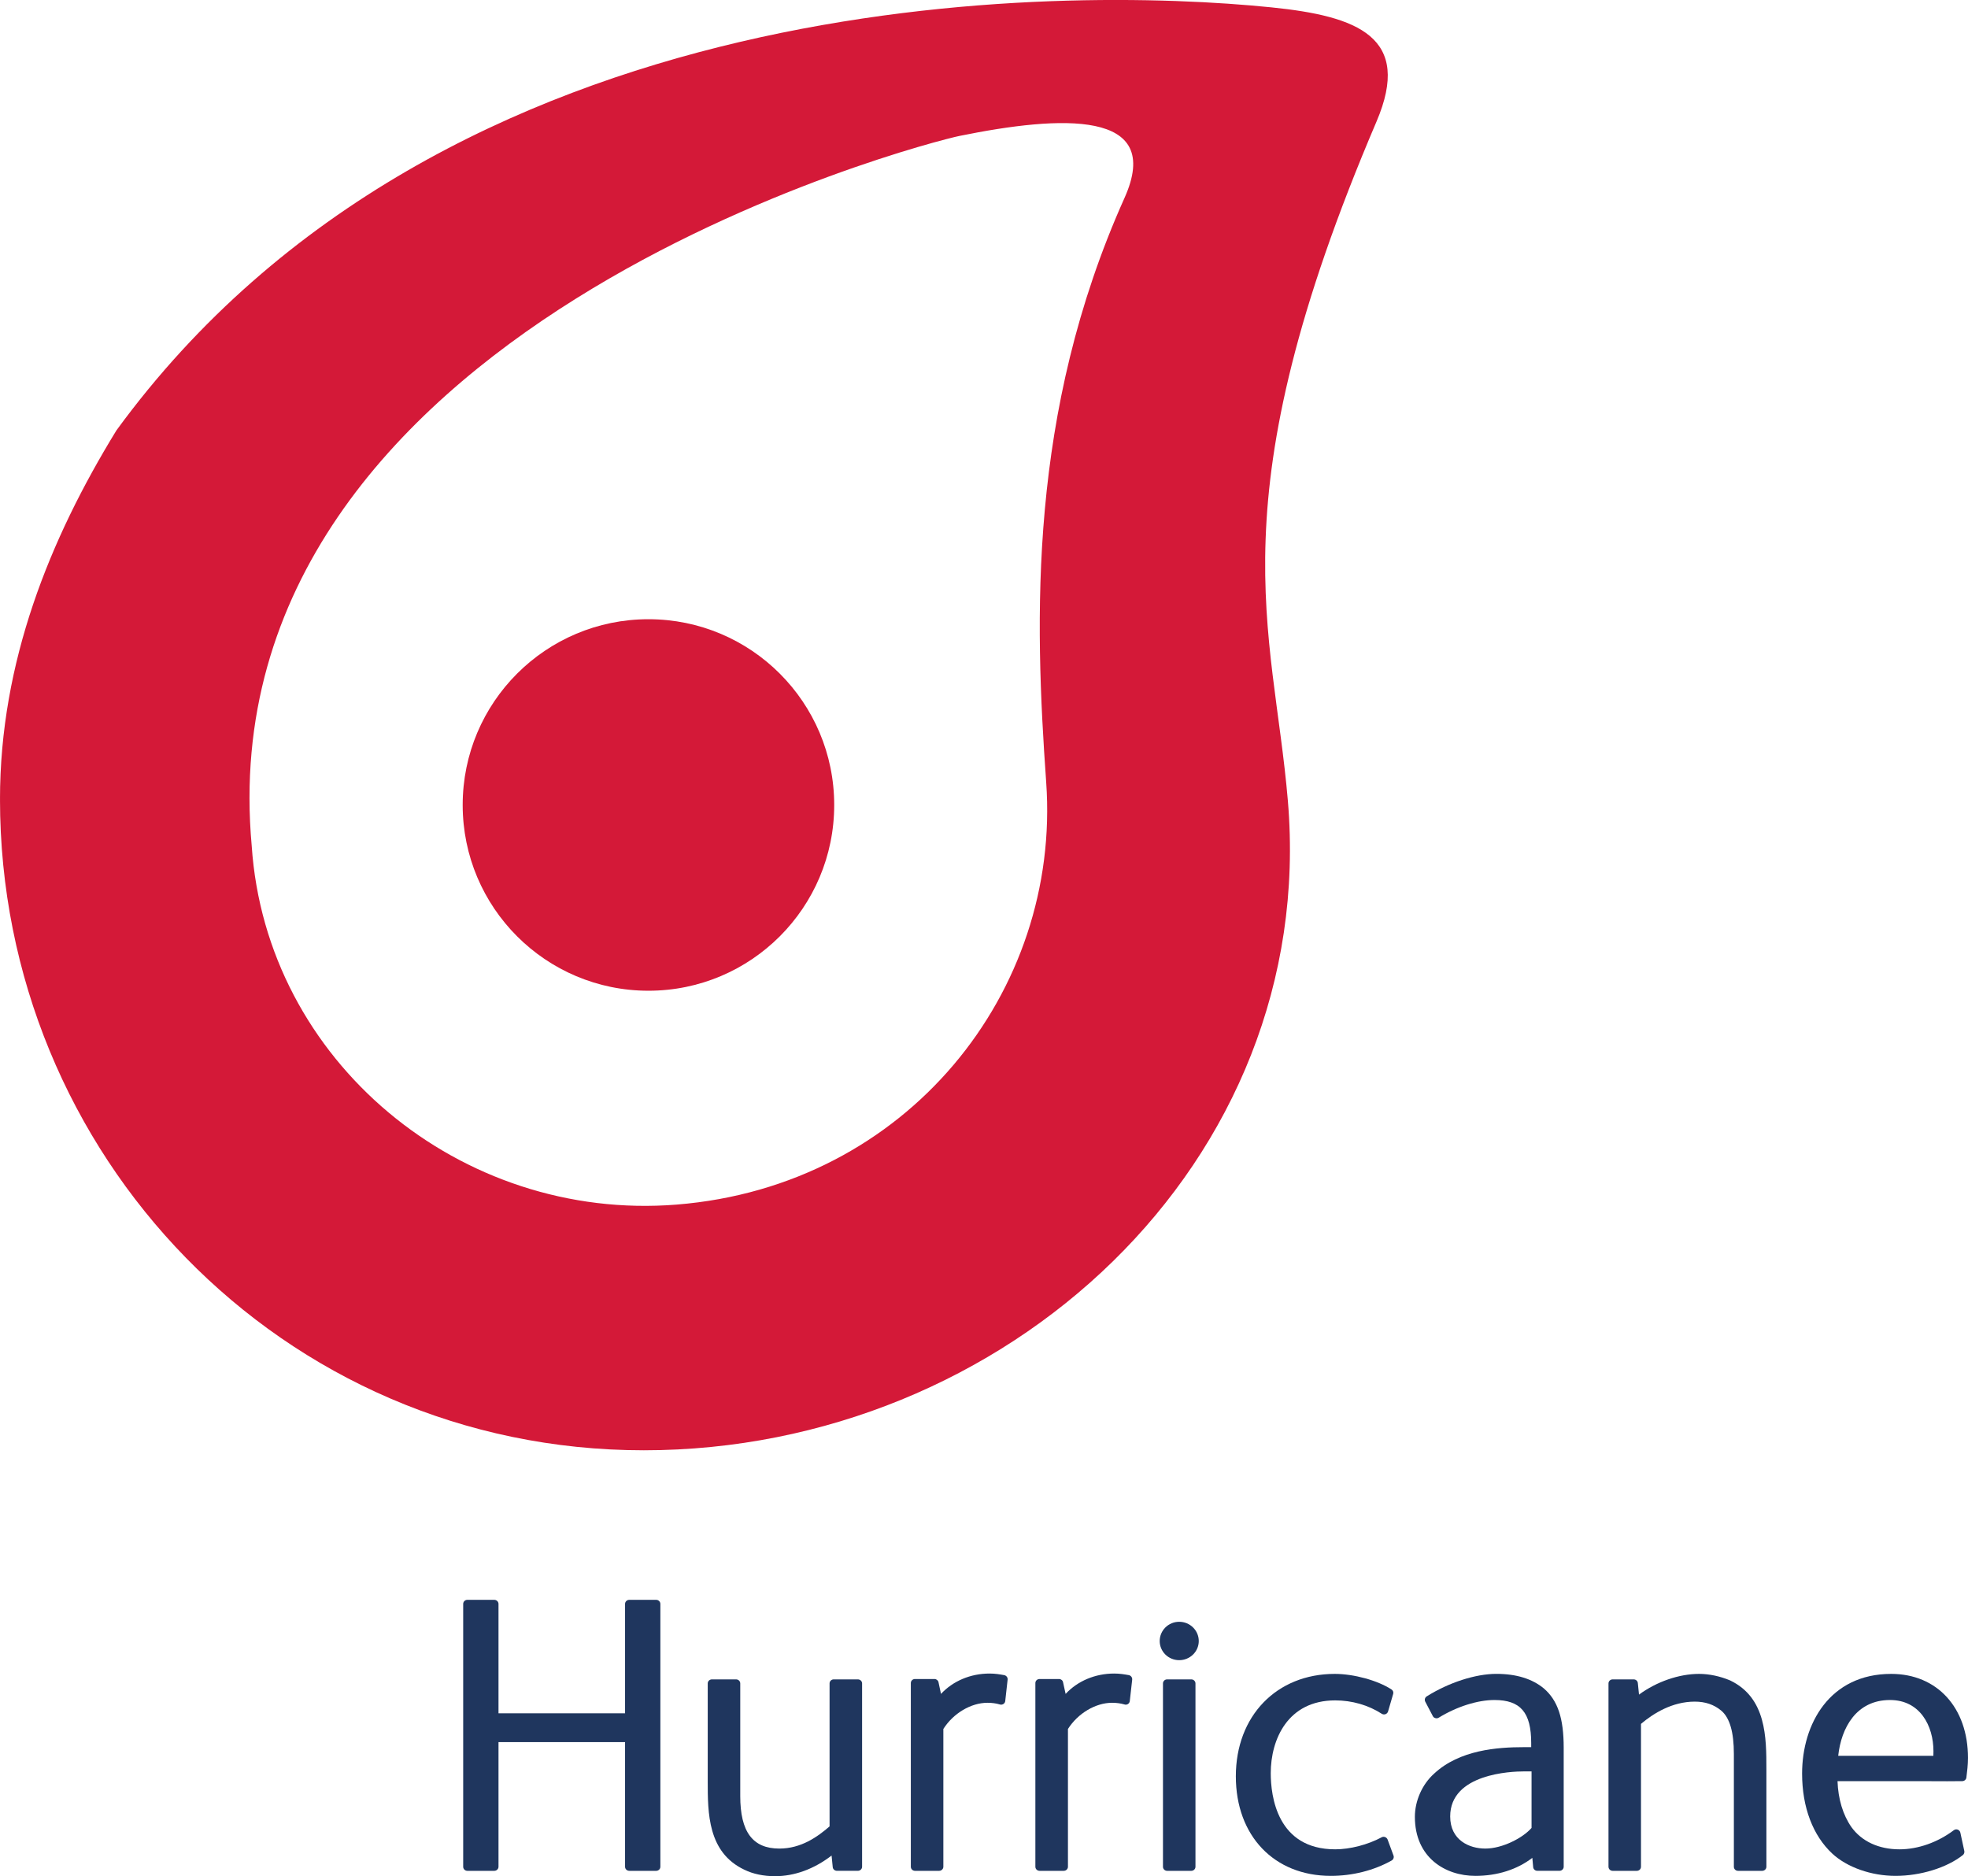
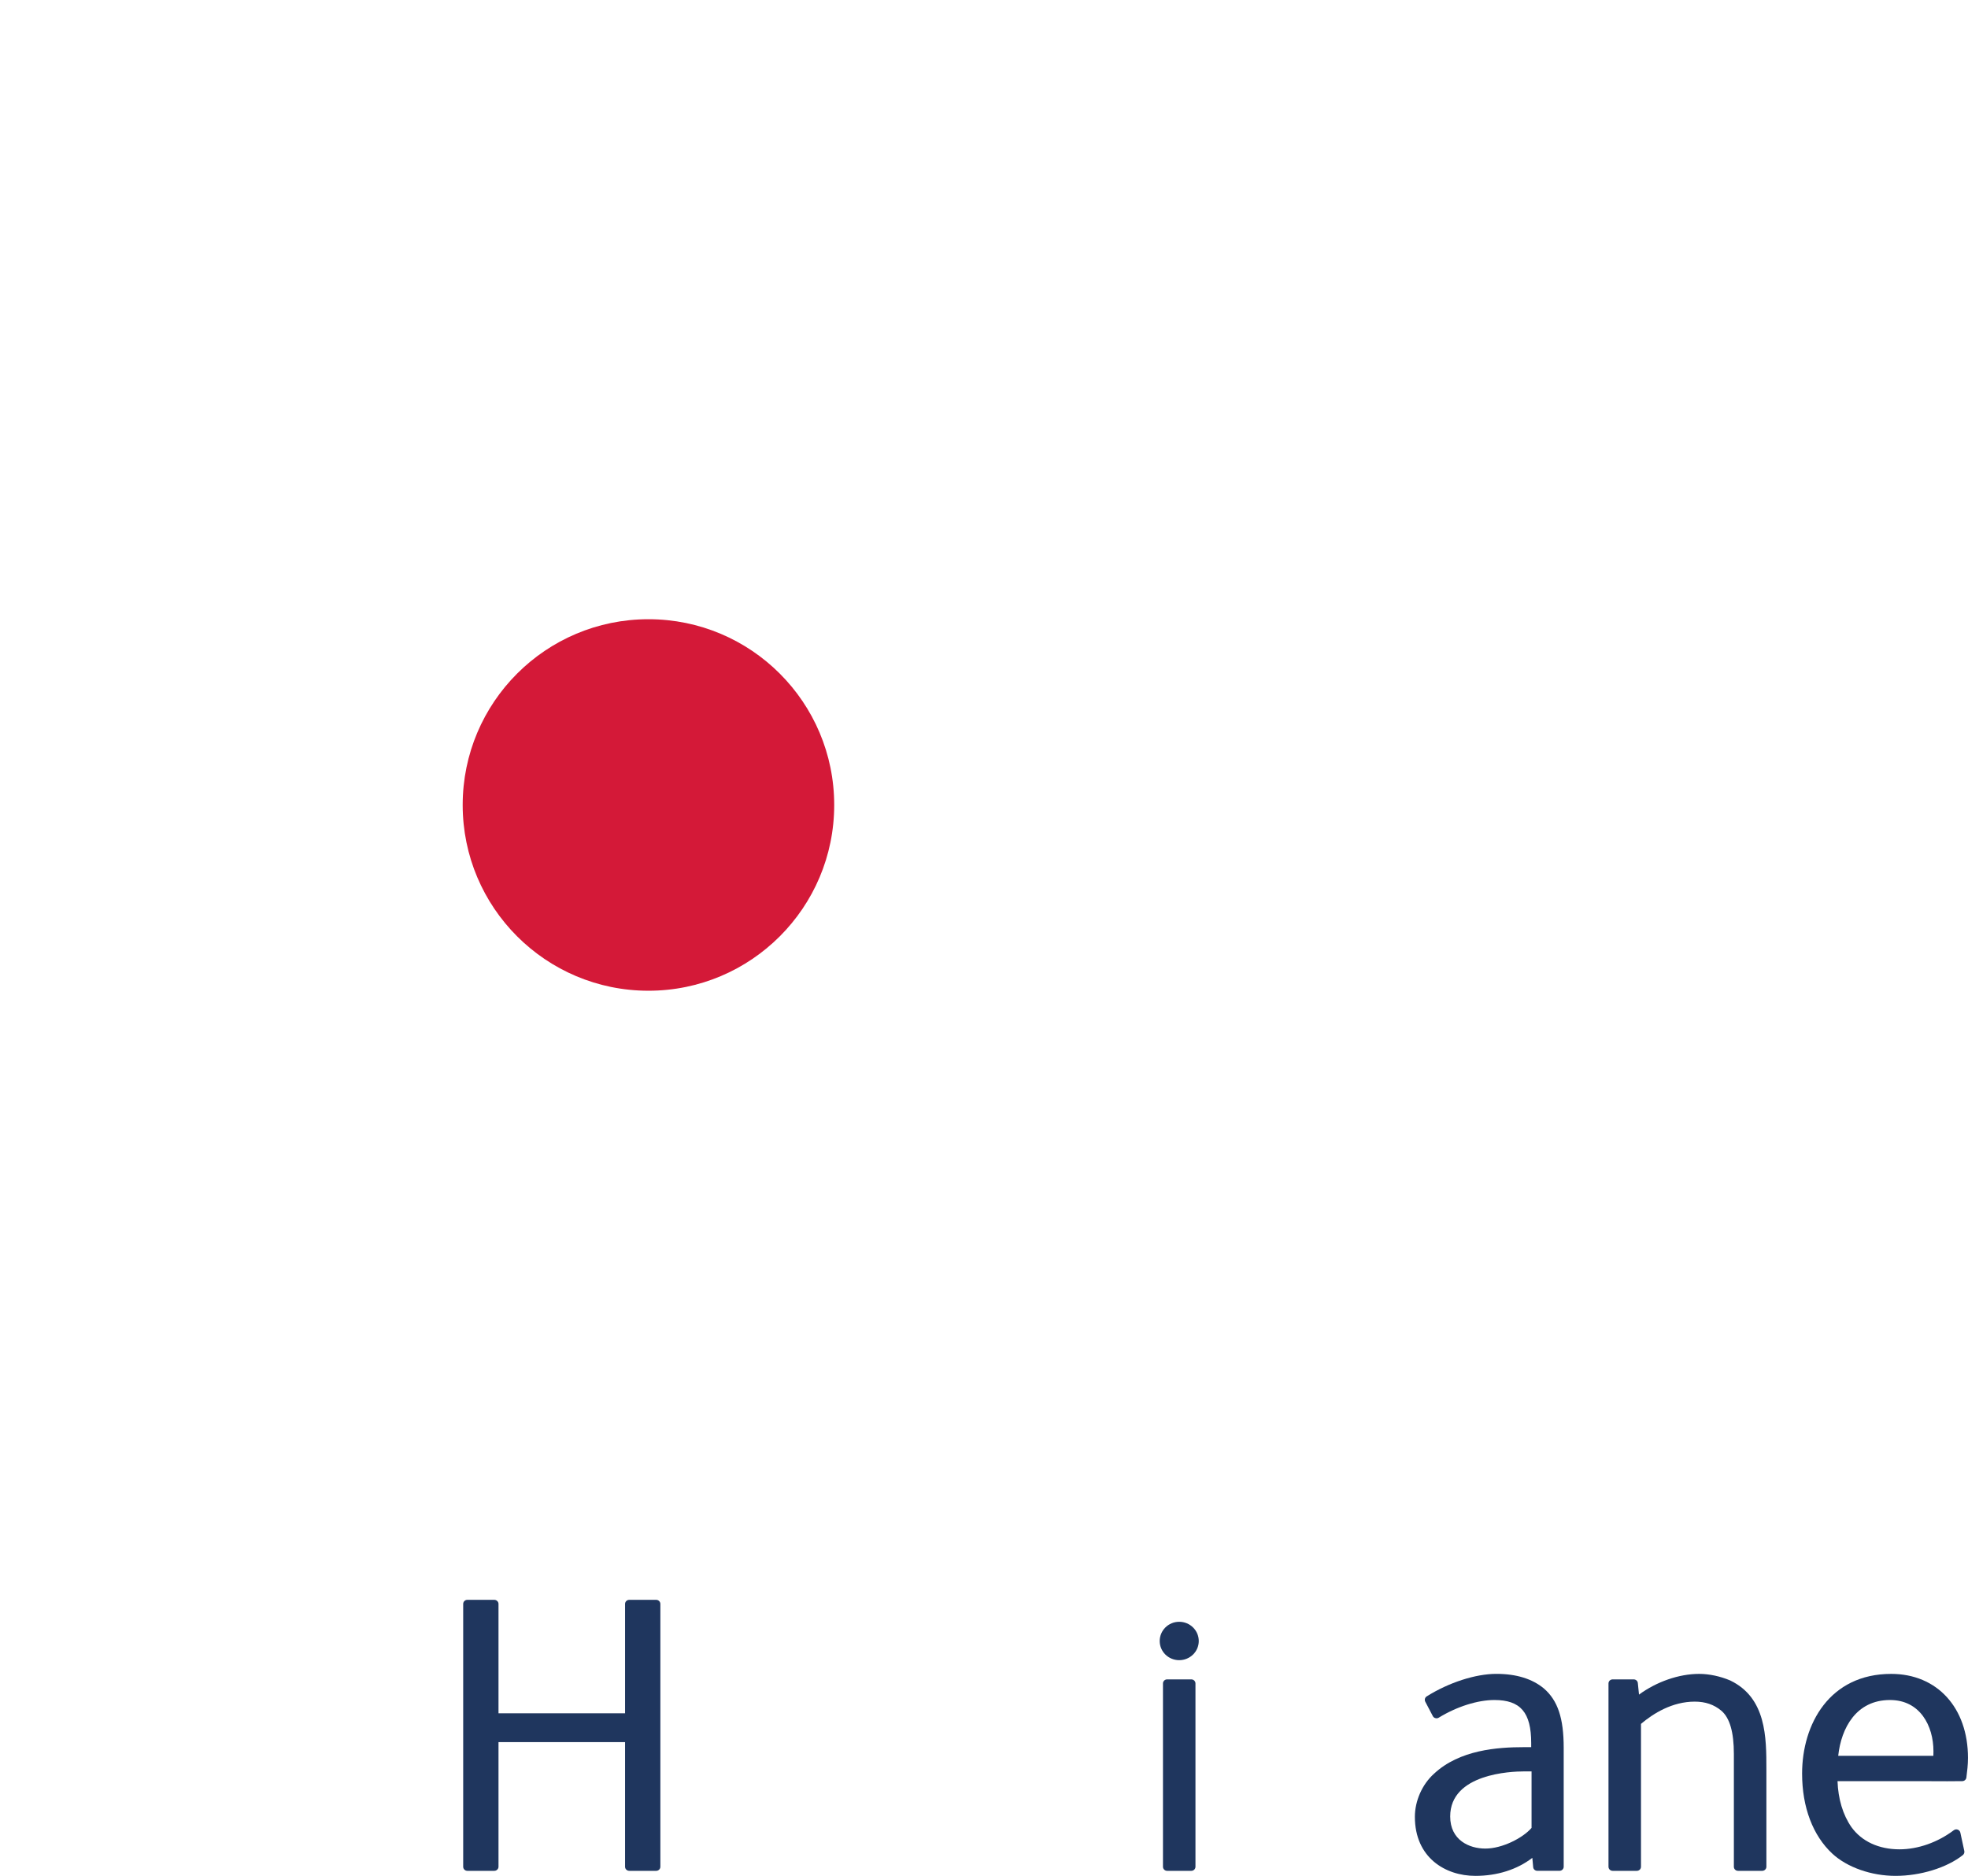
<svg xmlns="http://www.w3.org/2000/svg" xmlns:ns1="http://www.inkscape.org/namespaces/inkscape" xmlns:ns2="http://sodipodi.sourceforge.net/DTD/sodipodi-0.dtd" width="25.915mm" height="24.705mm" viewBox="0 0 91.824 87.538" id="svg2" version="1.1" ns1:version="0.91 r13725" ns2:docname="Hurricane.svg">
  <defs id="defs4">
    <clipPath id="clipPath3363" clipPathUnits="userSpaceOnUse">
      <path ns1:connector-curvature="0" id="path3365" d="m 42.285,172.512 73.46,0 0,70.794 -73.46,0 0,-70.794 z" />
    </clipPath>
  </defs>
  <ns2:namedview id="base" pagecolor="#ffffff" bordercolor="#666666" borderopacity="1.0" ns1:pageopacity="0.0" ns1:pageshadow="2" ns1:zoom="1.979899" ns1:cx="33.518968" ns1:cy="49.864878" ns1:document-units="px" ns1:current-layer="layer1" showgrid="false" fit-margin-top="0" fit-margin-left="0" fit-margin-right="0" fit-margin-bottom="0" ns1:window-width="1280" ns1:window-height="961" ns1:window-x="-8" ns1:window-y="-8" ns1:window-maximized="1" />
  <g ns1:label="Layer 1" ns1:groupmode="layer" id="layer1" transform="translate(-356.632,-302.282)">
    <g id="g3359" transform="matrix(1.25,0,0,-1.25,303.776,605.459)">
      <g id="g3361" clip-path="url(#clipPath3363)">
        <g id="g3367" transform="translate(66.778,172.712)">
          <path d="m 0,0 -1.005,0 c -0.087,0 -0.157,0.069 -0.157,0.152 l 0,4.652 -4.724,0 0,-4.652 C -5.886,0.069 -5.957,0 -6.043,0 L -7.05,0 c -0.085,0 -0.154,0.069 -0.154,0.152 l 0,9.81 c 0,0.085 0.069,0.153 0.154,0.153 l 1.007,0 c 0.086,0 0.157,-0.068 0.157,-0.153 l 0,-4.082 4.724,0 0,4.082 c 0,0.085 0.07,0.153 0.157,0.153 l 1.005,0 c 0.086,0 0.156,-0.068 0.156,-0.153 l 0,-9.81 C 0.156,0.069 0.086,0 0,0" style="fill:#1f365e;fill-opacity:1;fill-rule:nonzero;stroke:none" id="path3369" ns1:connector-curvature="0" />
        </g>
        <g id="g3371" transform="translate(71.212,172.512)">
-           <path d="m 0,0 c -0.421,0 -0.819,0.081 -1.15,0.245 -1.36,0.648 -1.36,2.114 -1.36,3.298 l 0,3.653 c 0,0.083 0.07,0.15 0.156,0.15 l 0.903,0 c 0.085,0 0.155,-0.067 0.155,-0.15 l 0,-4.205 c 0,-1.334 0.463,-1.96 1.459,-1.96 0.815,0 1.426,0.439 1.875,0.828 l 0,5.337 c 0,0.083 0.07,0.15 0.154,0.15 l 0.902,0 c 0.088,0 0.158,-0.067 0.158,-0.15 l 0,-6.843 C 3.252,0.27 3.182,0.201 3.094,0.201 l -0.783,0 c -0.08,0 -0.147,0.059 -0.155,0.136 L 2.113,0.77 C 1.451,0.262 0.725,0 0,0" style="fill:#1f365e;fill-opacity:1;fill-rule:nonzero;stroke:none" id="path3373" ns1:connector-curvature="0" />
-         </g>
+           </g>
        <g id="g3375" transform="translate(77.341,172.712)">
-           <path d="m 0,0 -0.903,0 c -0.085,0 -0.155,0.069 -0.155,0.152 l 0,6.857 c 0,0.085 0.07,0.151 0.155,0.151 l 0.725,0 c 0.075,0 0.137,-0.049 0.153,-0.119 L 0.068,6.604 c 0.448,0.482 1.104,0.76 1.813,0.76 0.208,0 0.379,-0.029 0.546,-0.059 C 2.508,7.289 2.564,7.217 2.555,7.136 L 2.466,6.335 C 2.461,6.291 2.434,6.249 2.394,6.225 2.354,6.201 2.305,6.195 2.26,6.211 2.136,6.249 1.97,6.273 1.806,6.273 1.187,6.273 0.527,5.88 0.156,5.295 l 0,-5.143 C 0.156,0.069 0.084,0 0,0" style="fill:#1f365e;fill-opacity:1;fill-rule:nonzero;stroke:none" id="path3377" ns1:connector-curvature="0" />
-         </g>
+           </g>
        <g id="g3379" transform="translate(81.992,172.712)">
-           <path d="M 0,0 -0.903,0 C -0.99,0 -1.06,0.069 -1.06,0.152 l 0,6.857 c 0,0.085 0.07,0.151 0.157,0.151 l 0.724,0 c 0.074,0 0.138,-0.049 0.152,-0.119 L 0.069,6.604 c 0.448,0.482 1.102,0.76 1.813,0.76 0.206,0 0.378,-0.029 0.546,-0.059 C 2.507,7.289 2.562,7.217 2.554,7.136 L 2.464,6.335 C 2.459,6.291 2.433,6.249 2.394,6.225 2.356,6.201 2.306,6.195 2.262,6.211 2.135,6.249 1.97,6.273 1.807,6.273 1.186,6.273 0.529,5.88 0.156,5.295 l 0,-5.143 C 0.156,0.069 0.086,0 0,0" style="fill:#1f365e;fill-opacity:1;fill-rule:nonzero;stroke:none" id="path3381" ns1:connector-curvature="0" />
-         </g>
+           </g>
        <g id="g3383" transform="translate(86.753,172.712)">
          <path d="m 0,0 -0.904,0 c -0.085,0 -0.154,0.069 -0.154,0.152 l 0,6.843 c 0,0.083 0.069,0.151 0.154,0.151 l 0.904,0 c 0.085,0 0.155,-0.068 0.155,-0.151 l 0,-6.843 C 0.155,0.069 0.085,0 0,0" style="fill:#1f365e;fill-opacity:1;fill-rule:nonzero;stroke:none" id="path3385" ns1:connector-curvature="0" />
        </g>
        <g id="g3387" transform="translate(91.962,172.524)">
-           <path d="m 0,0 c -2.122,0 -3.547,1.498 -3.547,3.716 0,2.252 1.519,3.823 3.695,3.823 0.707,0 1.596,-0.243 2.114,-0.58 C 2.319,6.924 2.345,6.855 2.326,6.792 L 2.135,6.136 C 2.121,6.09 2.085,6.052 2.039,6.035 1.992,6.019 1.941,6.024 1.9,6.05 1.4,6.374 0.786,6.55 0.163,6.55 c -1.776,0 -2.407,-1.462 -2.407,-2.717 0,-0.851 0.233,-2.842 2.407,-2.842 0.552,0 1.215,0.171 1.733,0.449 0.04,0.022 0.086,0.024 0.128,0.008 C 2.066,1.432 2.1,1.4 2.117,1.358 L 2.338,0.759 C 2.364,0.688 2.334,0.61 2.268,0.573 1.607,0.202 0.803,0 0,0" style="fill:#1f365e;fill-opacity:1;fill-rule:nonzero;stroke:none" id="path3389" ns1:connector-curvature="0" />
-         </g>
+           </g>
        <g id="g3391" transform="translate(99.163,176.423)">
          <path d="m 0,0 c -0.459,0 -2.747,-0.081 -2.747,-1.681 0,-0.881 0.706,-1.199 1.311,-1.199 0.644,0 1.408,0.403 1.726,0.771 L 0.29,0 0,0 Z m -1.807,-3.899 c -1.124,0 -2.258,0.683 -2.258,2.204 0,0.598 0.275,1.216 0.716,1.61 0.951,0.889 2.367,0.99 3.349,0.99 l 0.277,0 0,0.154 c 0,1.14 -0.399,1.606 -1.372,1.606 -0.627,0 -1.404,-0.245 -2.082,-0.661 C -3.213,1.982 -3.258,1.977 -3.299,1.989 -3.34,1.998 -3.376,2.026 -3.396,2.066 l -0.281,0.536 c -0.037,0.072 -0.013,0.157 0.053,0.198 0.826,0.519 1.823,0.841 2.602,0.841 0.744,0 1.341,-0.185 1.775,-0.547 C 1.269,2.646 1.49,1.986 1.49,0.885 l 0,-4.443 C 1.49,-3.641 1.421,-3.71 1.333,-3.71 l -0.828,0 c -0.081,0 -0.148,0.059 -0.154,0.138 l -0.032,0.346 c -0.567,-0.437 -1.31,-0.673 -2.126,-0.673" style="fill:#1f365e;fill-opacity:1;fill-rule:nonzero;stroke:none" id="path3393" ns1:connector-curvature="0" />
        </g>
        <g id="g3395" transform="translate(108.063,172.712)">
          <path d="M 0,0 -0.903,0 C -0.99,0 -1.058,0.069 -1.058,0.152 l 0,4.21 c 0,0.815 -0.152,1.343 -0.467,1.615 -0.275,0.23 -0.601,0.339 -0.993,0.339 -0.843,0 -1.548,-0.442 -2.007,-0.831 l 0,-5.333 C -4.525,0.069 -4.593,0 -4.68,0 l -0.903,0 c -0.086,0 -0.155,0.069 -0.155,0.152 l 0,6.843 c 0,0.083 0.069,0.151 0.155,0.151 l 0.785,0 c 0.08,0 0.147,-0.057 0.155,-0.135 l 0.044,-0.433 c 0.655,0.48 1.49,0.773 2.244,0.773 0.376,0 0.788,-0.088 1.159,-0.245 C 0.156,6.457 0.156,4.978 0.156,3.79 l 0,-3.638 C 0.156,0.069 0.086,0 0,0" style="fill:#1f365e;fill-opacity:1;fill-rule:nonzero;stroke:none" id="path3397" ns1:connector-curvature="0" />
        </g>
        <g id="g3399" transform="translate(110.9,177.006)">
          <path d="M 0,0 3.552,0 C 3.555,0.062 3.555,0.119 3.555,0.169 3.555,1.12 3.054,2.082 1.933,2.082 0.67,2.082 0.112,1.036 0,0 m 2.141,-4.482 c -0.903,0 -1.806,0.317 -2.36,0.829 -0.727,0.674 -1.129,1.734 -1.129,2.989 0,1.853 1.029,3.721 3.326,3.721 1.713,0 2.866,-1.261 2.866,-3.136 0,-0.258 -0.03,-0.501 -0.06,-0.735 C 4.773,-0.889 4.709,-0.944 4.632,-0.946 4.464,-0.948 4.279,-0.95 4.069,-0.95 c -0.184,0 -0.37,0.002 -0.554,0.002 -0.181,0.001 -0.363,0.002 -0.545,0.002 l -2.996,0 c 0.024,-0.665 0.2,-1.256 0.518,-1.714 0.384,-0.534 1.021,-0.831 1.796,-0.831 0.689,0 1.427,0.26 2.026,0.713 0.042,0.031 0.098,0.041 0.146,0.023 0.051,-0.019 0.088,-0.061 0.099,-0.112 L 4.707,-3.554 C 4.719,-3.609 4.697,-3.67 4.652,-3.706 4.055,-4.179 3.07,-4.482 2.141,-4.482" style="fill:#1f365e;fill-opacity:1;fill-rule:nonzero;stroke:none" id="path3401" ns1:connector-curvature="0" />
        </g>
        <g id="g3403" transform="translate(87.031,181.29)">
          <path d="m 0,0 c 0,-0.396 -0.328,-0.715 -0.73,-0.715 -0.402,0 -0.728,0.319 -0.728,0.715 0,0.396 0.326,0.718 0.728,0.718 C -0.328,0.718 0,0.396 0,0" style="fill:#1f365e;fill-opacity:1;fill-rule:nonzero;stroke:none" id="path3405" ns1:connector-curvature="0" />
        </g>
        <g id="g3407" transform="translate(73.423,212.495)">
          <path d="m 0,0 c 0,-3.829 -3.104,-6.933 -6.934,-6.933 -3.829,0 -6.934,3.104 -6.934,6.933 0,3.83 3.105,6.934 6.934,6.934 C -3.104,6.934 0,3.83 0,0" style="fill:#d41938;fill-opacity:1;fill-rule:nonzero;stroke:none" id="path3409" ns1:connector-curvature="0" />
        </g>
        <g id="g3411" transform="translate(46.63,226.477)">
-           <path d="m 0,0 c -2.49,-4.058 -4.346,-8.644 -4.346,-13.768 0,-13.239 10.494,-24.3 24.033,-24.3 13.503,0 25.183,10.735 24.04,24.242 -0.55,6.501 -2.766,11.127 3.308,25.351 1.346,3.153 -0.686,3.936 -3.923,4.265 C 35.407,16.572 12.279,16.829 0,0 m 31.473,10.992 c 3.782,0.768 7.64,0.991 6.156,-2.316 -3.6,-8.023 -3.356,-15.724 -2.923,-21.811 0.556,-7.811 -5.189,-15.07 -13.79,-15.762 -8.065,-0.649 -15.329,5.348 -15.866,13.39 -1.756,19.369 25.195,26.249 26.423,26.499" style="fill:#d41938;fill-opacity:1;fill-rule:nonzero;stroke:none" id="path3413" ns1:connector-curvature="0" />
-         </g>
+           </g>
      </g>
    </g>
  </g>
</svg>